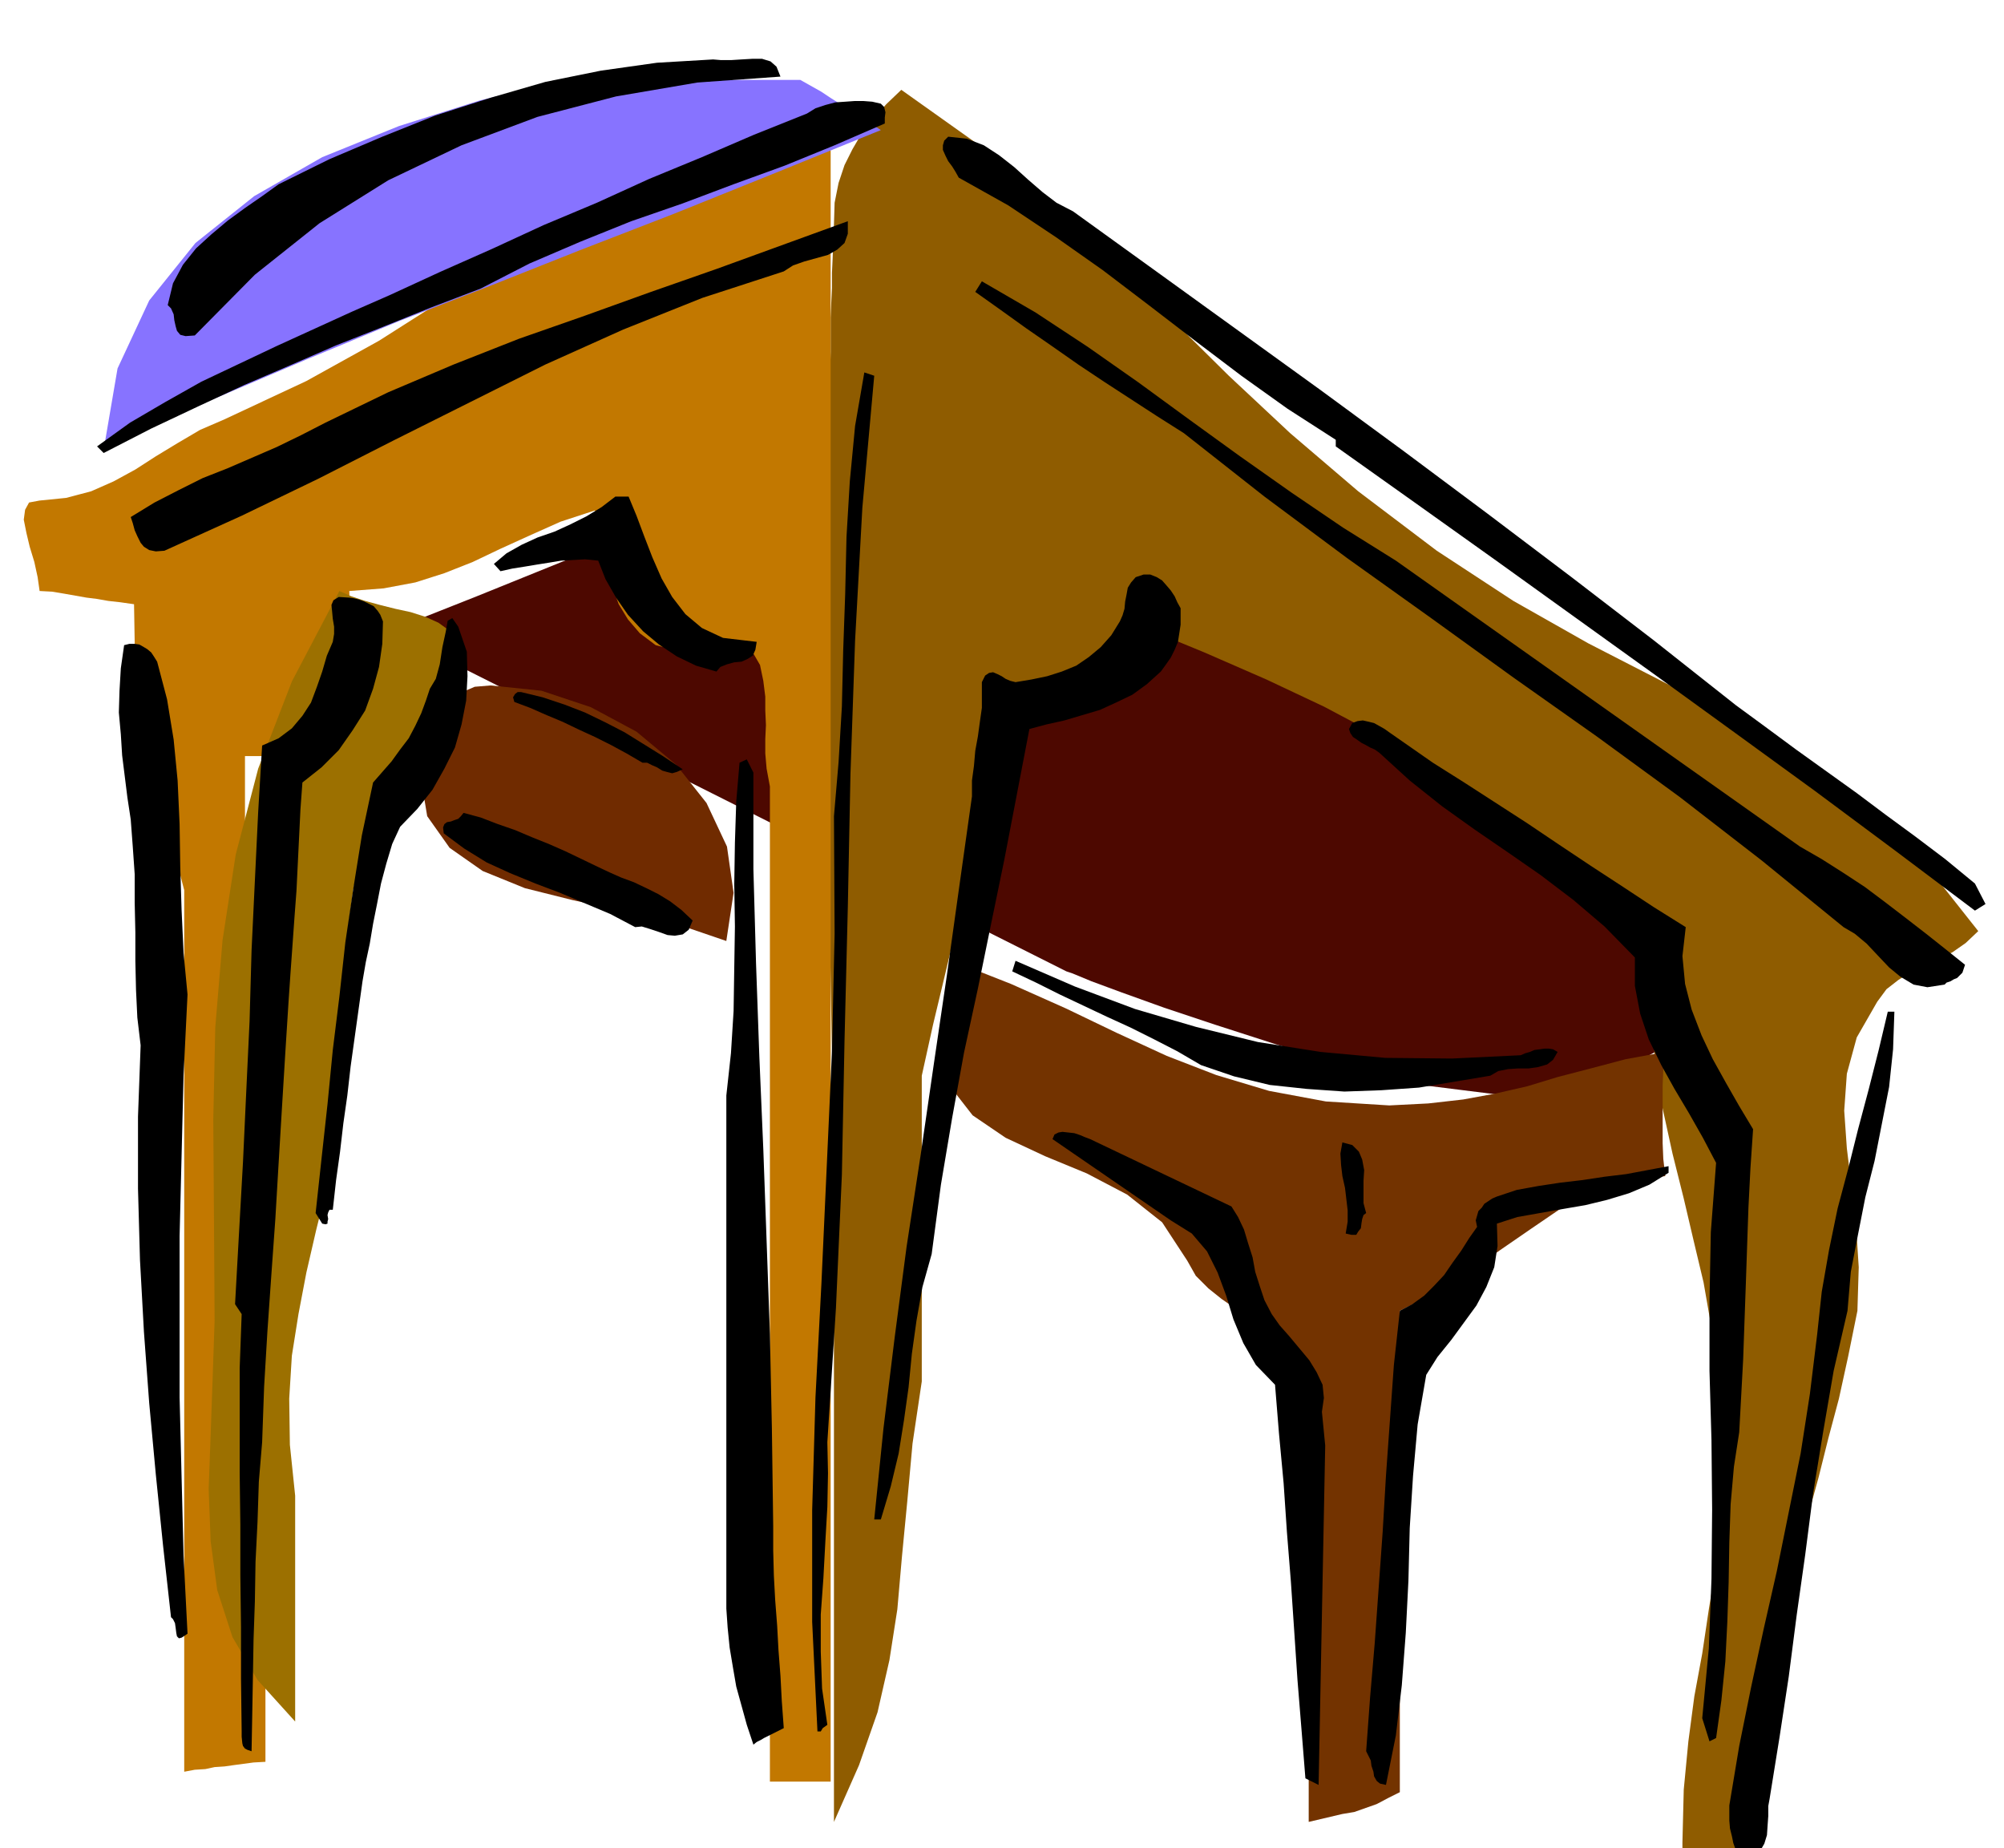
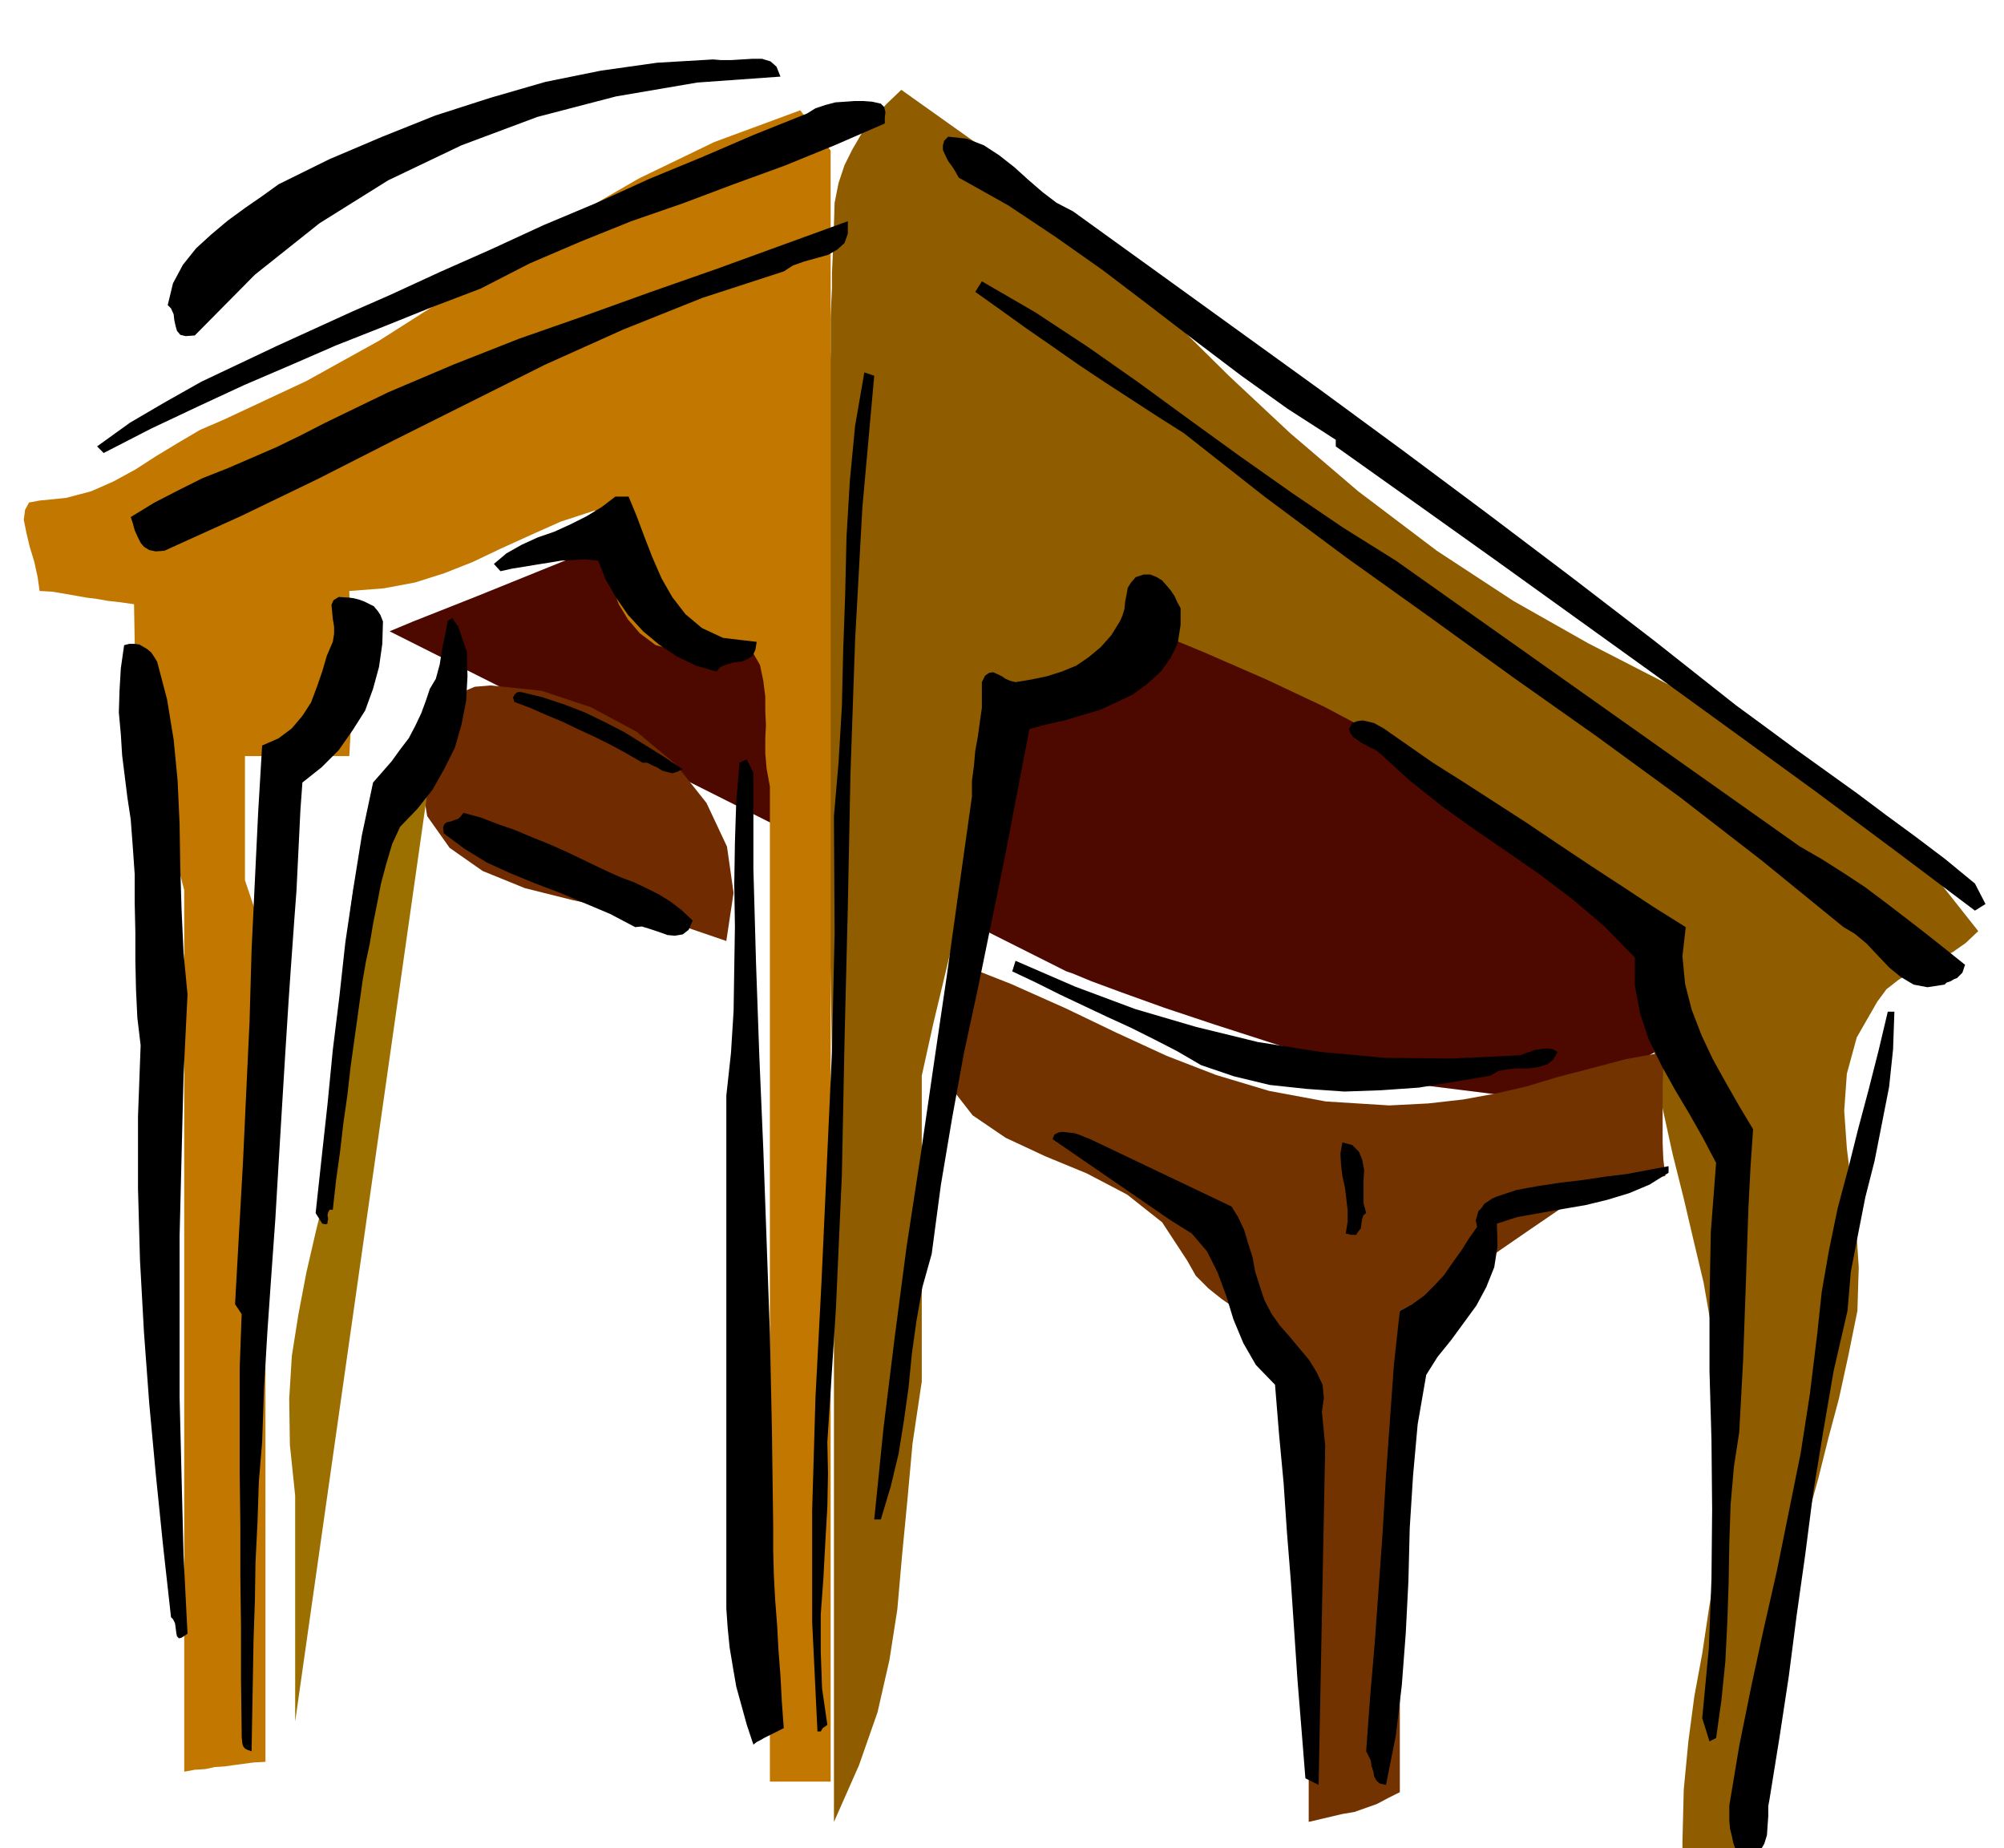
<svg xmlns="http://www.w3.org/2000/svg" fill-rule="evenodd" height="452.277" preserveAspectRatio="none" stroke-linecap="round" viewBox="0 0 3035 2799" width="490.455">
  <style>.pen1{stroke:none}.brush8{fill:#000}</style>
  <path class="pen1" style="fill:#4d0800" d="m1426 600 46 34 132 99 188 142 219 163 218 163 192 144 136 102 52 39-7 9-18 26-32 34-45 38-62 33-78 25-95 7-112-14-119-32-107-30-93-30-78-26-64-23-46-17-29-12-9-3L590 956l36-15 96-38 136-55 156-63 154-64 134-57 92-44 32-20z" />
  <path class="pen1" style="fill:#8f5c00" d="m1263 2759 38-86 28-80 18-79 12-77 7-80 8-83 8-88 14-94v-463l17-77 17-71 16-67 15-64 12-66 11-67 6-72 3-77 36-3 34-5 31-10 30-13 27-18 25-20 24-25 22-28 102 42 94 41 87 41 83 44 80 46 80 51 83 57 89 65 34 30 23 36 14 39 8 44 2 45 3 48 4 49 9 50 16 73 17 68 15 64 15 63 11 63 9 65 6 69 3 75-3 81-7 74-11 68-10 67-12 65-9 68-7 73-2 80v8l2 8 2 8 3 8 2 7 3 7 2 7 1 8 42-25 32-33 21-40 16-46 8-51 7-53 4-55 8-53 10-72 13-65 14-62 16-58 15-60 16-60 14-64 14-69 2-66-4-62-7-61-7-57-4-57 4-56 15-55 31-54 14-19 18-14 19-12 21-9 21-11 21-10 20-14 19-18-87-110-92-86-96-70-101-59-106-55-109-56-113-64-116-76-119-90-103-88-93-87-87-86-89-87-93-87-106-87-121-86-23 22-19 22-18 22-14 24-12 24-9 27-6 30-1 33-1 26-1 25-1 22v23l-1 21-1 24v52l-5 201-2 184v172l3 167 3 166 3 174 1 184 2 204v774z" />
  <path class="pen1" style="fill:#c27800" d="m60 758 40-4 38-10 34-15 33-18 31-20 33-20 34-20 37-16 124-58 110-61 99-63 97-62 96-62 102-59 114-55 130-48 46 61v2470h-92V1191l-5-27-2-23v-22l1-21-1-22v-21l-3-24-5-24-11-19-16-9-19-3-22 2-24 2-23 3-23-1-20-5-24-18-18-21-14-23-9-25-9-29-6-28-6-30-6-30-52 17-47 21-44 20-42 20-43 17-44 14-48 9-52 4 1 34 2 31 1 30 1 30-1 28v30l-2 31-2 36H371v188l31 92v1243l-18 1-15 2-15 2-14 2-15 1-14 3-16 1-16 3V1348l-16-61-14-54-13-53-11-49-10-50-7-52-4-55-1-59-21-3-18-2-17-3-16-2-17-3-17-3-18-3-19-1-3-21-5-23-7-23-5-21-4-20 2-15 6-11 16-3z" />
  <path class="pen1" style="fill:#733300" d="m2522 1781-62 8-52 19-47 24-44 30-45 31-46 33-50 31-56 28v729l-18 9-17 9-17 6-17 6-18 3-17 4-17 4-17 4v-371l-13-45-7-42-4-39-1-38-2-39-1-39-5-41-8-43-11-27-16-20-20-17-21-15-23-16-20-16-19-19-13-23-38-58-53-42-61-32-63-26-60-28-50-34-35-45-12-61v-19l2-17 3-15 3-15 2-15 3-15 2-16 1-16 89 35 83 37 77 37 76 35 75 29 80 24 86 16 96 6 59-3 53-6 49-9 48-11 46-14 50-13 53-14 60-11-3 26-1 25v87l1 24 3 26z" />
  <path class="pen1" style="fill:#702b00" d="m1100 1425-76-26-79-19-78-17-72-18-64-26-50-35-34-48-11-66 1-25 6-24 9-23 12-19 15-18 19-12 21-9 24-2 77 8 75 25 69 37 60 50 46 58 31 66 10 70-11 73z" />
-   <path class="pen1" style="fill:#9c7000" d="M682 956v12l2 11 2 9 3 10 2 9 3 9 2 10 1 12-5 28-10 25-15 22-18 20-20 18-20 21-19 22-15 27-26 64-14 62-8 59-1 60v121l-4 64-8 69-18 74-17 68-15 65-12 63-10 63-4 65 1 70 8 77v342l-57-63-38-65-23-71-10-74-3-79 3-82 3-85 3-88-1-159-1-146 3-139 11-132 20-130 34-130 51-132 72-137 18 8 21 7 22 6 24 6 23 5 22 7 20 9 18 13z" />
-   <path class="pen1" style="fill:#8773ff" d="m157 681 160-74 148-63 140-58 137-53 136-54 142-55 149-60 165-67-15-10-15-10-15-9-14-9-16-10-15-10-16-9-16-9H855l-128 31-123 39-116 47-103 59-89 71-70 87-48 103-21 123z" />
+   <path class="pen1" style="fill:#9c7000" d="M682 956v12l2 11 2 9 3 10 2 9 3 9 2 10 1 12-5 28-10 25-15 22-18 20-20 18-20 21-19 22-15 27-26 64-14 62-8 59-1 60v121l-4 64-8 69-18 74-17 68-15 65-12 63-10 63-4 65 1 70 8 77v342z" />
  <path class="pen1 brush8" d="m1182 116-126 9-123 21-119 31-115 43-111 53-104 65-98 78-91 92-14 1-8-2-5-6-2-7-2-9-1-9-4-9-5-5 8-33 15-28 20-25 23-21 25-21 26-19 26-18 25-18 77-38 80-34 80-32 84-27 83-24 84-17 85-12 85-5 12 1h15l16-1 17-1h14l13 4 9 8 6 15zm152 41 5 5 2 8-1 8v9l-76 33-76 31-77 28-77 29-78 27-77 31-77 33-74 38-76 29-72 29-71 28-69 30-70 30-69 32-72 34-72 37-10-10 50-36 53-31 55-31 57-27 57-27 57-26 57-26 57-25 76-35 79-35 78-36 81-34 79-36 80-33 79-34 80-32 13-8 15-5 15-4 15-1 14-1h14l13 1 13 3zm291 163 122 88 126 91 126 91 128 94 126 94 127 96 125 96 124 98 45 33 46 34 46 33 46 33 44 33 45 33 45 34 45 37 16 31-16 10-121-91-121-90-121-88-120-87-121-87-121-87-122-87-121-86v-10l-73-47-70-50-70-53-69-53-71-54-71-50-72-48-75-42-5-9-5-8-6-8-4-8-4-9v-7l2-7 6-6 28 3 26 10 23 15 23 18 21 19 22 19 21 16 25 13zm-341 15v19l-5 14-11 10-14 8-18 5-18 5-17 6-14 9-123 40-120 48-118 53-114 57-116 58-114 58-116 56-117 53-13 1-10-2-8-5-5-6-5-10-4-9-3-11-3-9 36-22 37-19 36-18 38-15 37-16 37-16 37-18 37-19 95-46 99-42 99-39 100-35 100-36 100-35 99-36 99-36zm830 514 612 433 33 19 33 21 32 21 32 24 30 23 31 24 29 23 30 24-2 6-2 6-4 4-4 4-5 2-5 3-6 2-3 3-26 4-21-4-20-12-17-14-18-19-16-17-18-15-17-10-124-101-124-96-126-92-126-89-126-91-126-90-125-93-122-96-41-26-40-26-40-26-39-26-40-28-39-27-39-28-38-27 10-16 81 47 79 52 77 54 78 57 76 55 78 55 78 53 80 50zm-790-280-18 200-11 201-7 202-4 202-5 202-4 203-9 202-13 203 1 47-1 51-3 52-3 56-4 55v56l2 56 8 55-7 5-3 5h-5l-8-166v-169l5-171 9-172 8-176 8-176 4-178-1-178 7-82 5-84 2-85 3-85 2-87 5-84 8-84 14-81 15 5zM952 752l12 29 12 32 12 31 14 32 16 28 20 26 25 21 32 15 51 6-2 12-4 9-8 5-9 4-11 1-11 3-10 4-6 7-31-9-29-14-27-18-24-20-23-25-18-26-16-28-11-28-20-2-18 1-18 1-18 3-19 3-18 3-19 3-18 4-10-11 19-16 23-13 24-11 26-9 24-11 24-12 23-14 21-16h20zm836 169v25l-2 13-2 13-5 12-6 12-7 10-8 11-21 19-22 16-25 12-24 11-27 8-27 8-27 6-26 7-19 99-19 99-20 97-20 98-21 97-18 99-17 101-14 105-14 50-9 51-7 50-5 51-7 50-8 50-12 50-15 50h-10l14-138 17-138 18-137 21-137 20-138 20-136 19-136 19-135v-24l3-22 2-23 4-22 3-22 3-21v-39l5-10 6-4 6-1 7 3 6 3 6 4 7 3 8 2 24-4 24-5 22-7 22-9 19-13 18-15 16-18 13-21 4-9 3-10 1-11 2-10 2-11 5-8 7-8 12-4h10l10 4 8 5 7 8 6 7 6 9 4 9 5 9zM580 941l-1 34-5 35-9 33-12 33-19 30-21 30-26 26-29 23-3 41-2 41-2 41-2 41-3 40-3 42-3 42-3 44-5 79-5 82-5 83-5 85-6 84-6 86-5 84-3 84-5 60-2 61-3 60-1 60-2 58-1 58-1 56-1 55-6-2-4-2-3-4-1-4-1-10v-8l-1-80v-78l-1-78v-77l-1-79v-158l3-82-10-15 6-108 6-107 5-108 5-106 3-107 5-105 5-104 6-101 25-11 20-15 16-19 13-20 9-24 8-23 7-24 9-21 2-12v-11l-2-12-1-11-1-10 3-7 8-5 16 1 7 1 8 2 8 3 8 4 6 3 6 7 4 6 4 10z" />
  <path class="pen1 brush8" d="m707 987 1 37-2 37-7 36-10 35-16 32-18 32-23 29-26 27-12 26-9 30-8 30-6 31-6 30-5 30-6 28-5 29-6 43-6 43-6 43-5 44-6 42-5 43-6 43-5 45h-5l-2 4-1 4 1 6-1 4v3l-3 1-5-1-10-16 9-83 9-82 8-82 10-81 9-82 12-81 13-81 17-80 14-16 14-16 13-18 13-17 10-19 9-19 7-19 6-18 9-15 6-22 4-26 5-23 3-17 7-4 9 13 13 38zm-469 15 15 57 10 61 6 62 3 66 1 65 2 65 3 65 6 63-6 122-3 122-3 122v244l3 121 3 119 6 118-9 6-4 1-3-3-1-5-1-8-1-7-3-6-3-3-12-108-11-108-10-108-8-108-6-109-3-108v-109l4-108-5-42-2-42-1-44v-43l-1-45v-43l-3-43-3-40-5-33-4-32-4-32-2-32-3-33 1-33 2-34 5-35 8-2h8l7 1 7 4 5 3 6 5 4 6 5 8zm796 163-9 4-7 2-8-2-7-2-8-5-7-3-8-4h-7l-24-14-24-13-24-12-24-11-25-12-24-10-25-11-24-9-2-7 3-5 4-3h5l33 8 33 11 31 12 31 15 29 15 29 18 29 18 30 20zm1136-10 46 29 48 31 48 31 49 33 48 32 49 32 47 31 48 30-5 44 4 42 10 39 15 39 17 36 20 36 20 35 21 35-4 59-3 59-2 58-2 59-2 56-2 57-3 56-3 55-8 52-5 57-2 58-1 60-2 60-3 60-6 59-8 57-10 5-11-35 10-106 4-105 1-105-1-105-3-105v-105l2-105 8-105-20-38-21-37-22-37-20-36-19-39-13-39-8-42v-43l-46-47-47-40-50-38-49-34-51-35-49-35-49-39-46-42-7-5-7-3-7-4-6-3-7-5-6-4-4-6-2-6 5-9 8-3 8-1 9 2 8 2 9 5 7 4 7 5 66 46zm-1029 15v146l4 143 5 141 6 140 5 139 5 141 3 143 2 148v37l1 38 2 37 3 39 2 37 3 39 2 38 3 41-6 3-6 3-6 3-6 3-6 3-5 3-6 3-5 4-10-30-8-29-8-29-5-29-5-30-3-30-2-29v-777l7-64 4-64 1-65 1-63-1-64 1-63 2-62 5-59 11-5 10 20zm-235 143 17 8 18 8 19 7 19 9 18 9 18 11 17 13 17 16-6 14-9 7-12 2-11-1-14-5-12-4-13-4-10 1-38-20-38-16-38-16-37-14-39-16-35-16-34-21-31-23-1-9 2-5 4-3 6-1 5-2 6-2 4-4 4-5 26 7 26 10 26 9 26 11 25 10 25 11 25 12 25 12z" />
  <path class="pen1 brush8" d="m2303 1598 7-3 7-2 7-3 8-1 7-1h7l6 1 7 4-7 12-9 7-14 4-14 2h-16l-15 1-15 3-12 7-54 9-54 9-57 4-56 2-57-4-56-6-54-13-50-17-36-21-35-18-36-18-35-16-36-17-36-17-36-18-36-17 5-16 90 39 91 34 92 27 94 23 95 15 98 9 101 1 104-5zm566-66-2 57-6 57-11 56-11 56-14 55-11 56-11 57-5 59-21 91-16 93-15 92-12 93-13 92-12 93-14 92-15 93-2 11v15l-1 14-1 15-4 13-7 12-11 10-15 7-6-10-4-9-4-11-2-10-3-12-1-12v-23l15-90 18-89 19-88 20-88 18-89 18-89 14-90 11-90 7-65 11-63 13-63 16-60 15-60 16-60 15-59 14-59h10zm-1004 295 10 16 9 19 6 20 7 22 4 22 7 22 7 21 11 21 12 17 15 17 15 18 15 18 11 18 9 19 2 20-3 21 5 51-10 514-20-10-6-75-6-74-5-75-5-74-6-75-5-74-7-75-6-74-29-30-19-33-15-36-11-36-13-35-16-32-23-27-32-20-179-123 3-7 6-3 6-1 9 1 9 1 9 3 7 3 8 3 214 102zm204 10-4 3-2 6-1 6-1 8-4 5-3 5h-7l-9-2 3-18v-17l-2-17-2-17-4-18-2-17-1-17 3-17 15 4 10 10 5 12 3 16-1 16v34l4 15zm458-71v10l-29 18-31 13-33 10-33 8-35 6-34 6-34 6-31 10 1 34-5 32-12 30-15 28-19 26-19 26-21 26-17 27-13 75-7 78-5 79-2 80-4 79-6 79-9 76-15 75-9-2-5-4-4-7-1-7-3-9-1-8-4-8-3-6 6-82 7-82 6-84 6-84 5-85 6-84 6-84 9-82 19-10 18-13 15-15 15-16 13-19 13-18 12-19 12-17-2-10 2-7 2-7 5-5 4-6 6-4 6-4 7-3 30-10 33-6 33-5 34-4 33-5 33-4 32-6 32-6z" />
</svg>